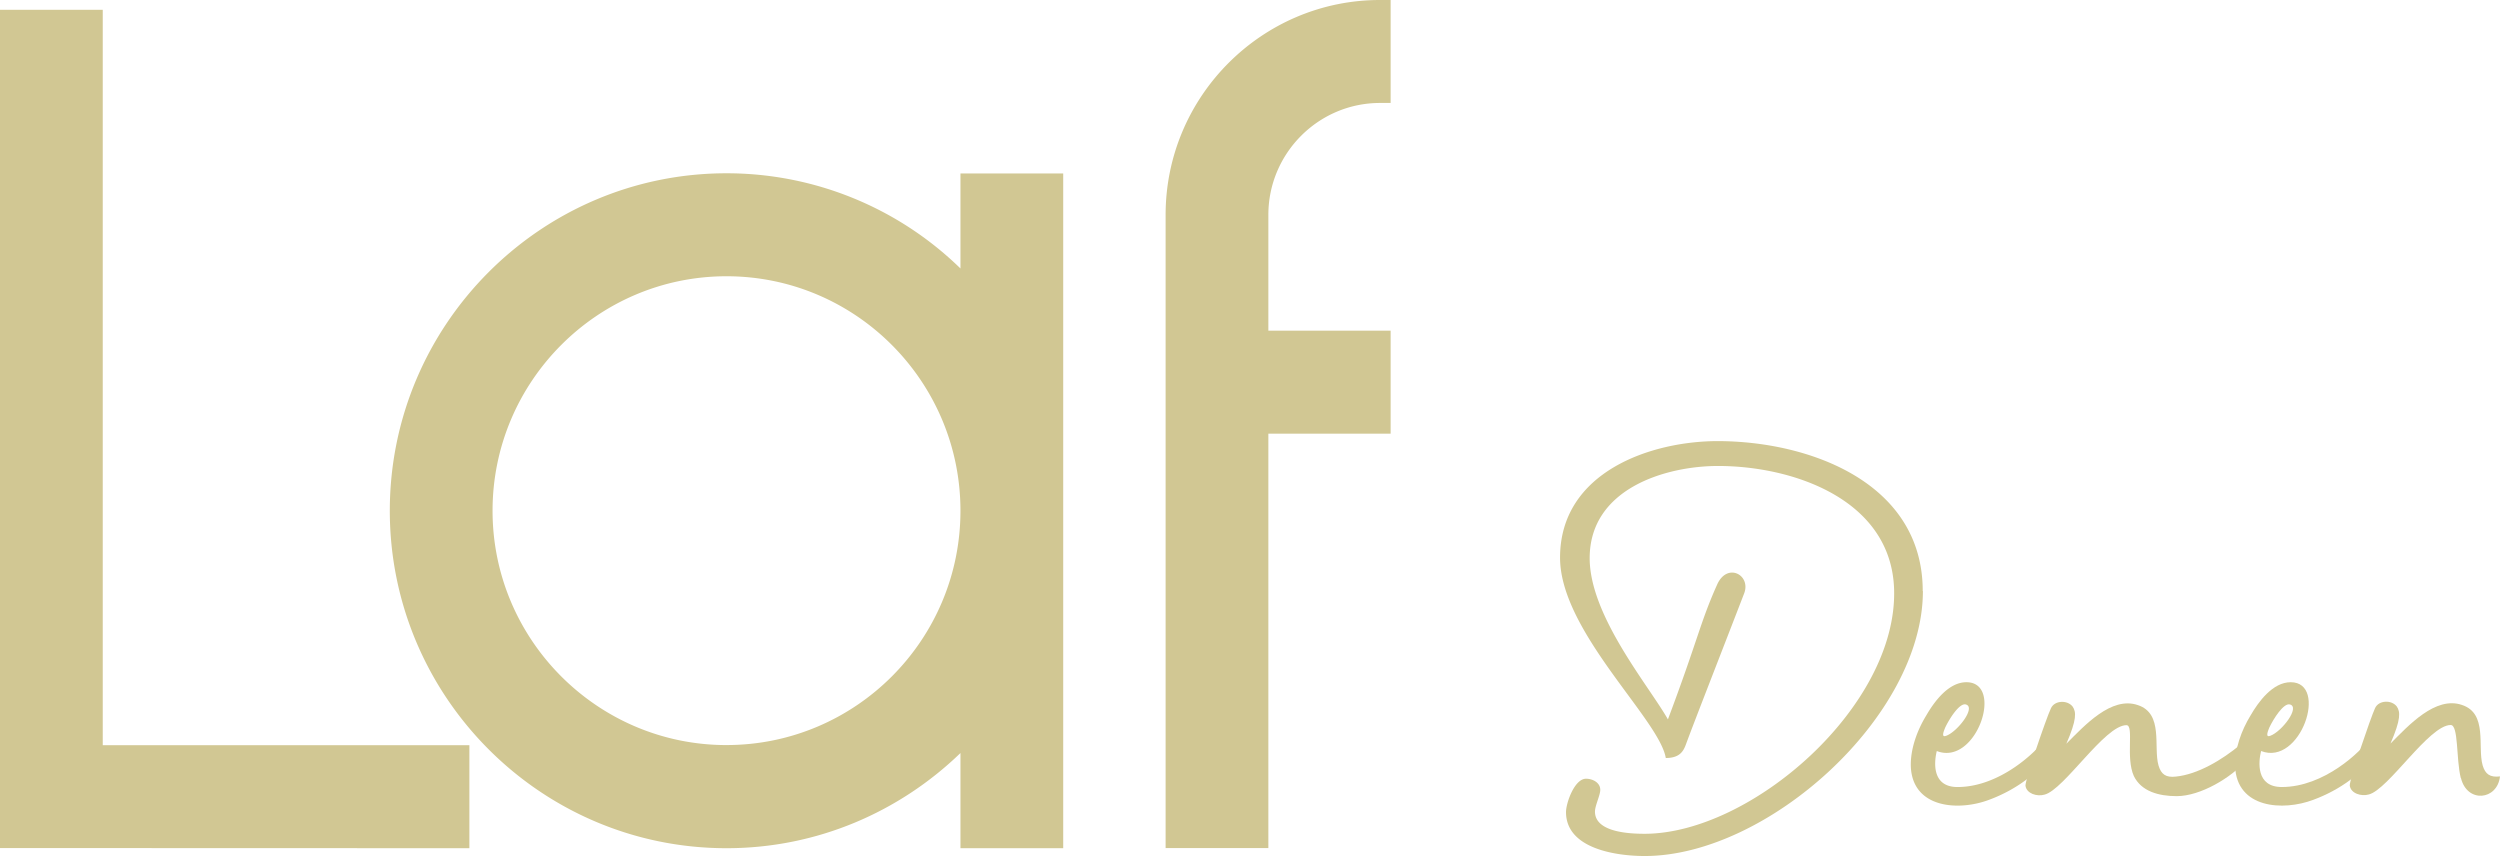
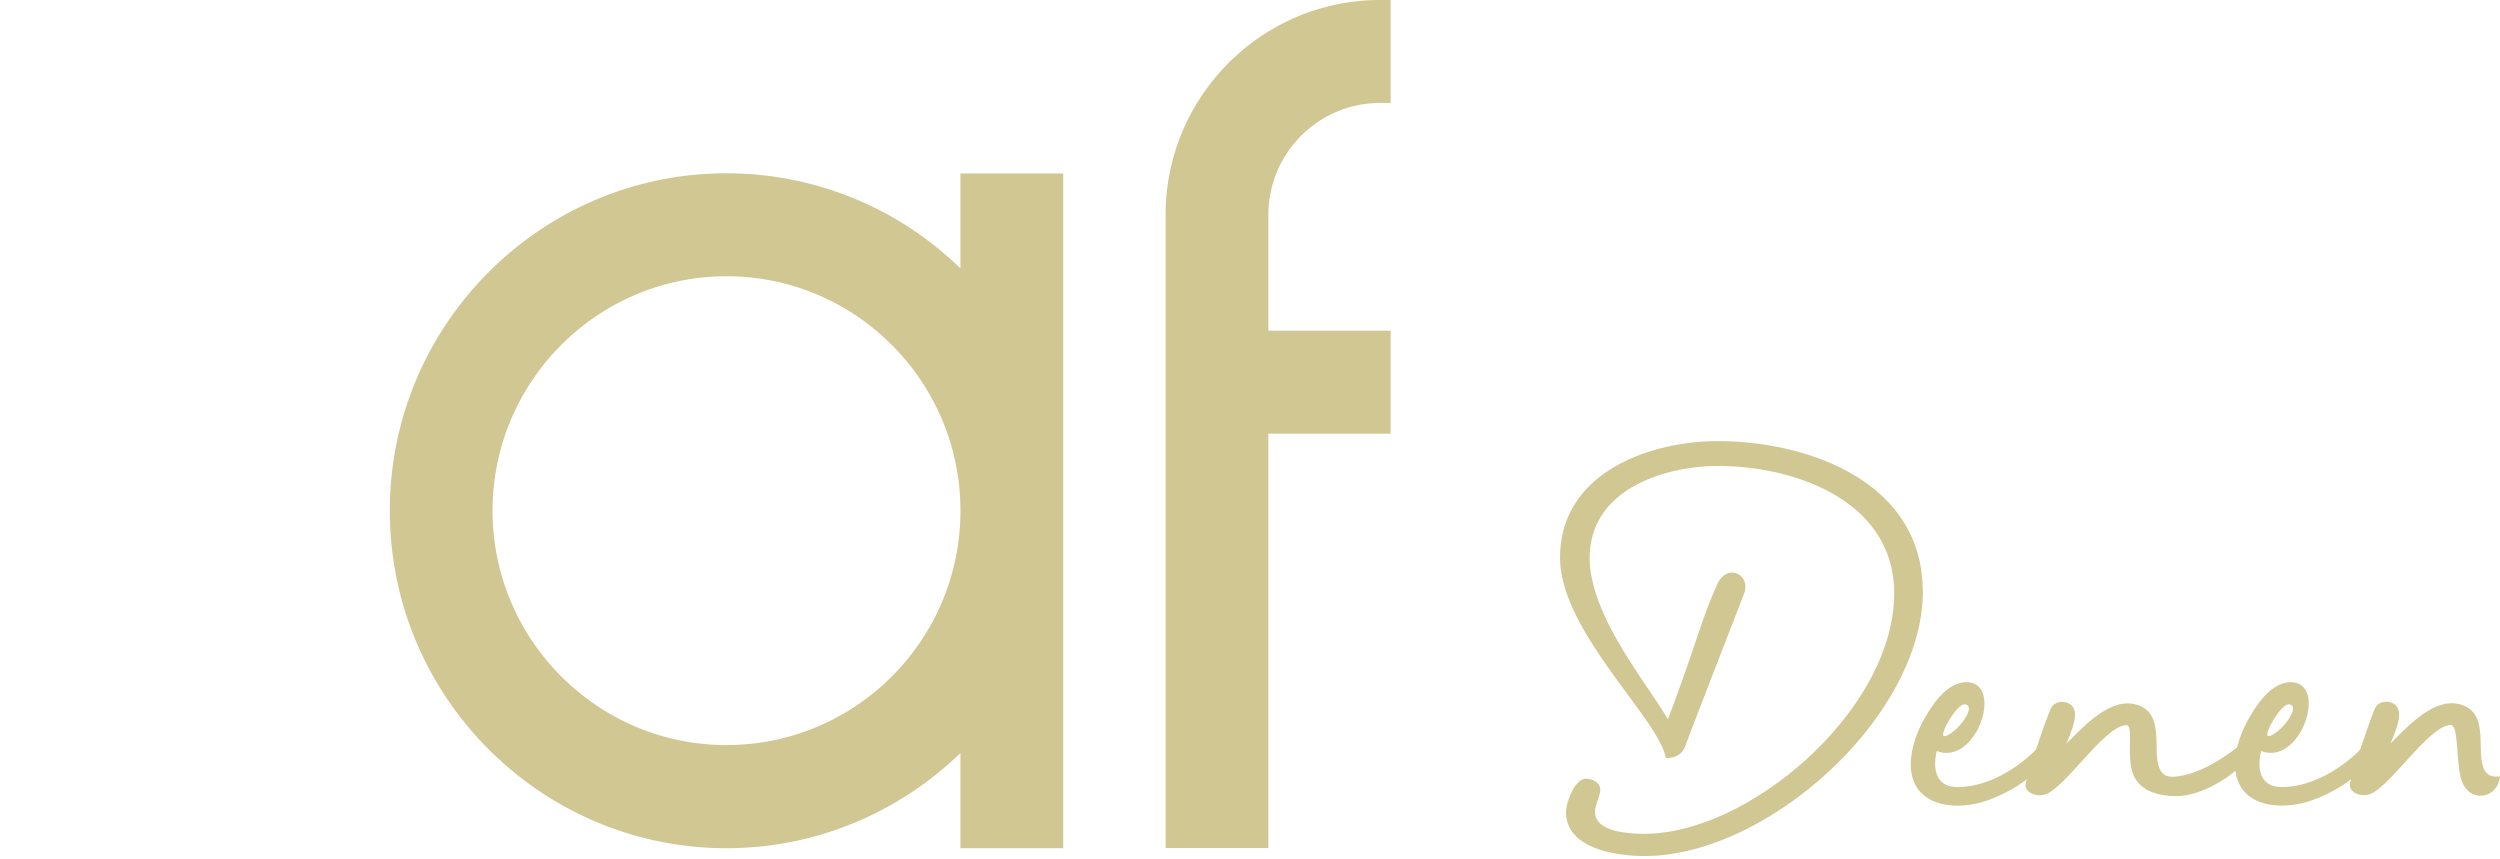
<svg xmlns="http://www.w3.org/2000/svg" width="131" height="45" fill="none">
-   <path d="M5.384 39.05V.513H0v43.925l24.596.008V39.05H5.384z" fill="#D1C793" />
  <path d="M50.328 9.08v4.988a17.541 17.541 0 00-12.26-4.988c-9.727 0-17.642 7.934-17.642 17.683 0 9.75 7.915 17.683 17.643 17.683 4.76 0 9.077-1.911 12.259-4.987v4.987h5.384V9.09h-5.384v-.01zm-12.26 29.962c-6.753 0-12.258-5.51-12.258-12.279s5.497-12.287 12.259-12.287c6.762 0 12.259 5.51 12.259 12.287 0 6.778-5.497 12.278-12.26 12.278zM72.87 17.327h-6.408V11.26c0-3.232 2.627-5.865 5.852-5.865h.555V0h-.555c-6.19 0-11.236 5.049-11.236 11.261v33.177h5.384V22.723h6.407v-5.396zm27.89 13.642c0 6.578-8.15 13.886-14.574 13.886-1.465 0-4.127-.365-4.127-2.303 0-.47.442-1.747 1.05-1.747.329 0 .745.192.745.583 0 .278-.278.834-.278 1.138 0 1.086 1.804 1.164 2.601 1.164 5.566 0 13.248-6.664 13.074-12.8-.138-4.718-5.288-6.473-9.224-6.473-2.714 0-6.728 1.165-6.728 4.831 0 3.024 3.104 6.691 4.1 8.447 1.579-4.197 1.691-5.084 2.576-7.056.529-1.2 1.803-.504 1.413.47-.694 1.806-2.688 6.916-2.991 7.75-.139.365-.252.86-1.11.86-.33-2.024-5.54-6.639-5.54-10.497 0-4.527 4.82-6.108 8.254-6.108 4.794 0 10.75 2.163 10.75 7.855m6.771 8.359c-.529 1.112-1.942 2.086-3.294 2.581-1.604.608-4.014.443-4.101-1.747-.026-.912.329-1.885.806-2.667.416-.721 1.162-1.747 2.107-1.747 1.994 0 .529 4.414-1.552 3.606-.139.556-.277 1.886 1.084 1.886 2.219 0 4.153-1.86 4.63-2.555.138-.226.468.365.329.634m-5.549-.764c.607-.226 1.578-1.503 1.023-1.642-.329-.087-.858.747-1.083 1.225-.052.139-.226.53.052.417" fill="#D1C793" />
  <path d="M117.692 39.858c-.772.887-2.384 1.86-3.633 1.86-.945 0-1.855-.252-2.245-1.052-.442-.973.026-2.667-.39-2.667-1.136 0-3.269 3.389-4.292 3.64-.39.114-.945-.052-.997-.469-.026-.278 1.084-3.528 1.335-4.058.191-.417.859-.443 1.136-.087.191.279.225.67-.329 1.947.945-.947 2.358-2.503 3.745-2.025 1.361.444.806 2.199 1.084 3.163.138.47.39.643.91.583 1.136-.113 2.41-.86 3.407-1.695.694-.582.746.33.278.86" fill="#D1C793" />
  <path d="M124.515 39.328c-.529 1.112-1.942 2.086-3.295 2.581-1.603.608-4.014.443-4.1-1.747-.026-.912.329-1.885.806-2.667.416-.721 1.162-1.747 2.107-1.747 1.994 0 .529 4.414-1.552 3.606-.139.556-.278 1.886 1.084 1.886 2.219 0 4.152-1.86 4.629-2.555.139-.226.468.365.33.634m-5.558-.764c.607-.226 1.578-1.503 1.023-1.642-.329-.087-.858.747-1.083 1.225-.052.139-.226.53.052.417" fill="#D1C793" />
  <path d="M128.945 40.77c-.251-1.025-.112-2.78-.529-2.78-1.135 0-3.268 3.389-4.291 3.64-.39.114-.945-.051-.997-.468-.026-.278 1.084-3.528 1.326-4.058.191-.417.859-.443 1.136-.087.191.278.226.669-.329 1.946.945-.947 2.358-2.502 3.745-2.024 1.361.443.806 2.19 1.084 3.163.138.469.39.643.91.582-.139 1.251-1.717 1.416-2.046.087" fill="#D1C793" />
</svg>